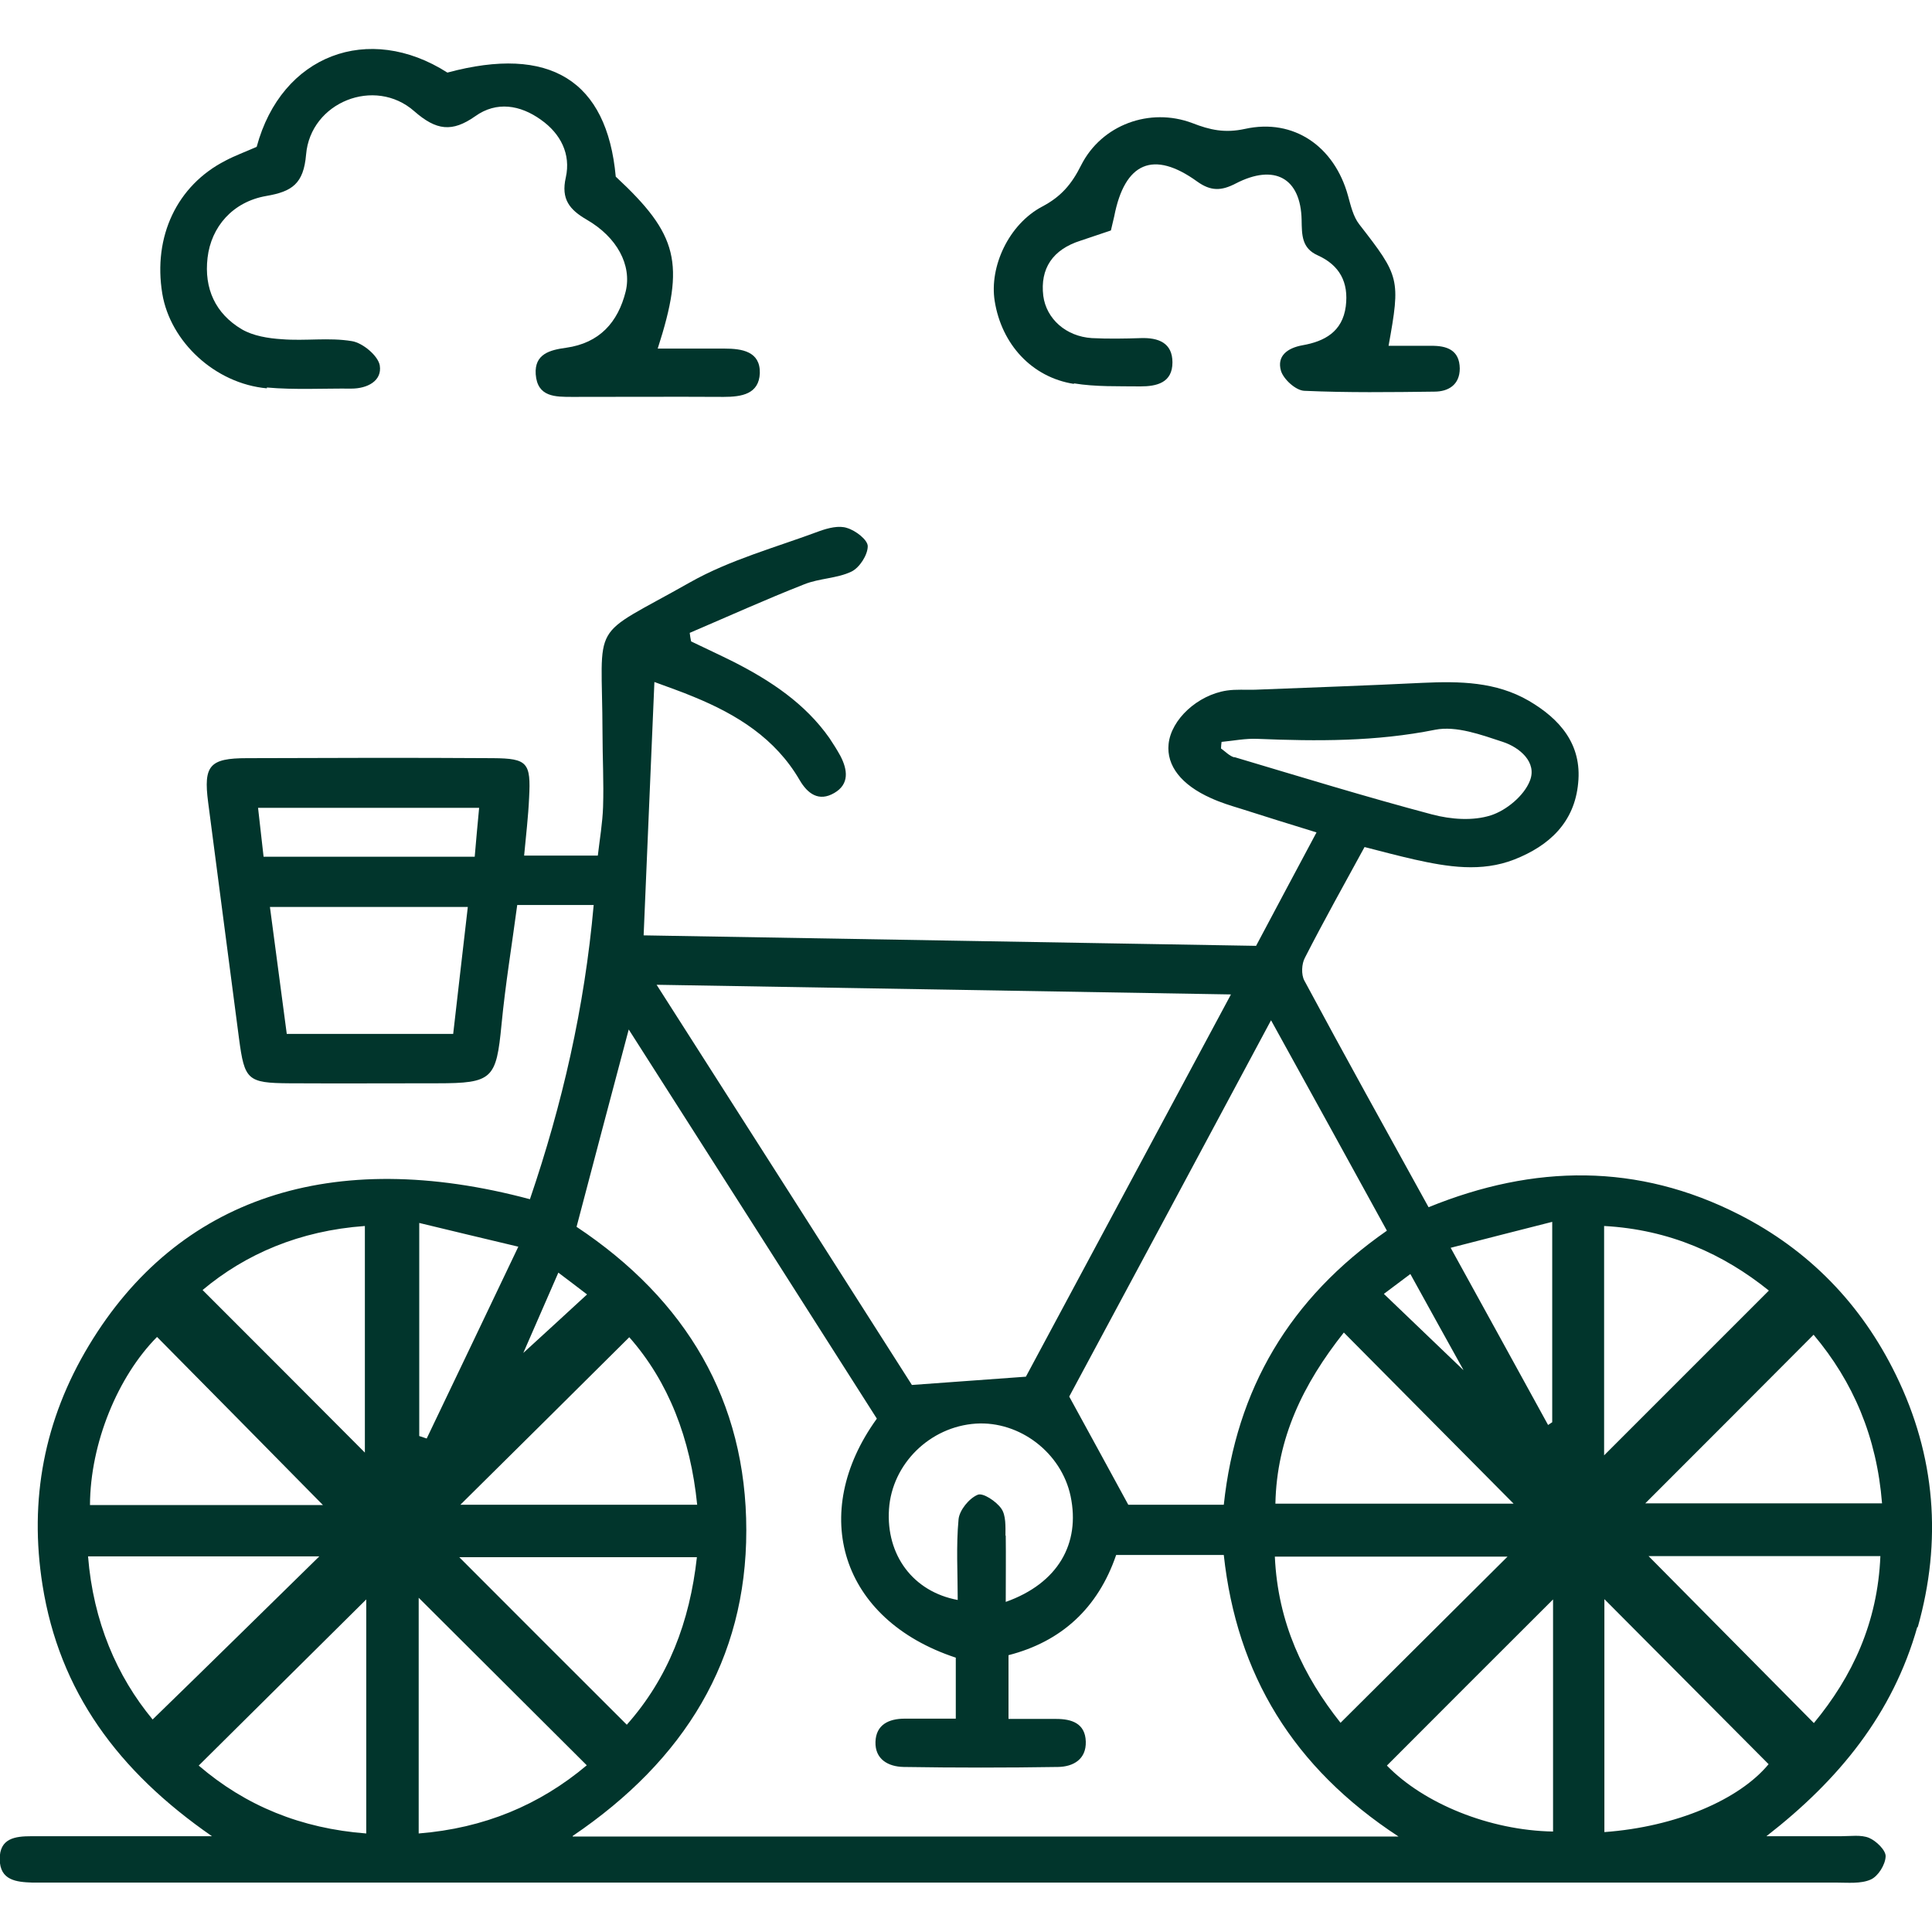
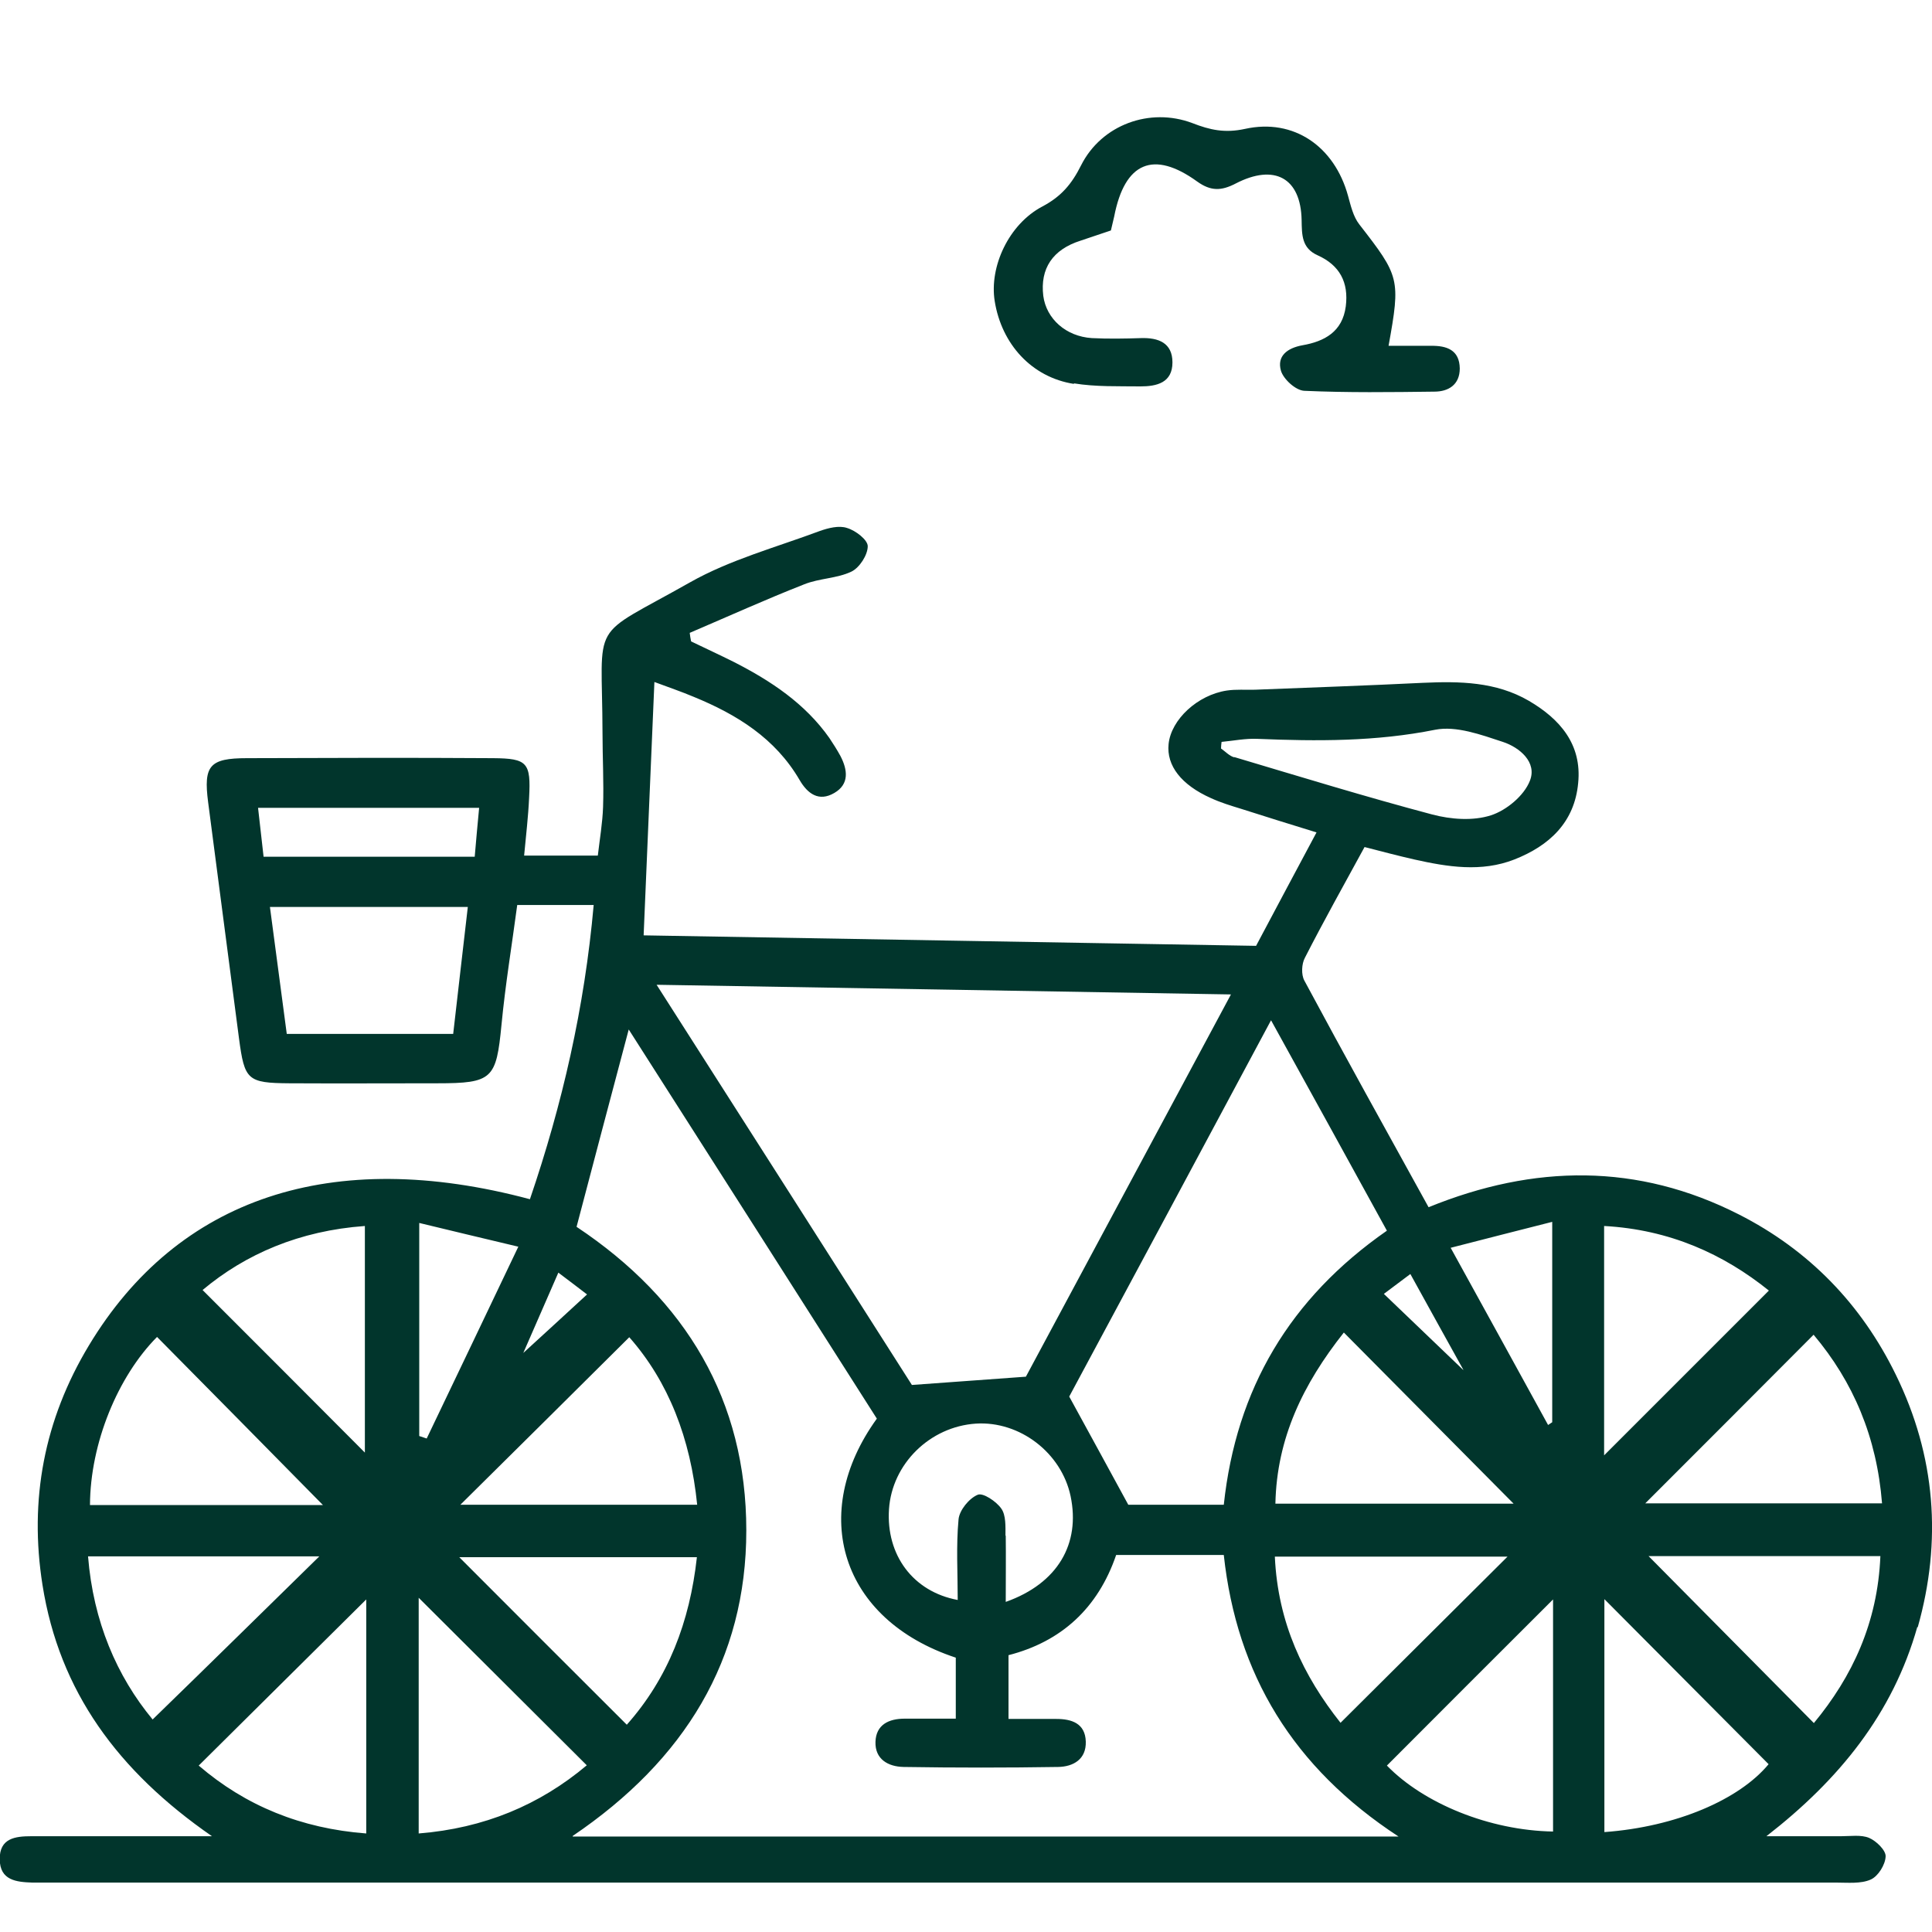
<svg xmlns="http://www.w3.org/2000/svg" id="Layer_1" version="1.1" viewBox="0 0 70 70">
  <defs>
    <style>
      .st0 {
        fill: #01352c;
      }
    </style>
  </defs>
  <path class="st0" d="M69.48,58.97c.89-3.14.65-6.22-.79-9.16-1.25-2.56-3.15-4.52-5.69-5.81-3.66-1.86-7.41-1.82-11.24-.26-1.54-2.79-3.04-5.49-4.5-8.21-.12-.22-.1-.61.02-.83.69-1.35,1.43-2.67,2.16-4.01.66.17,1.23.32,1.8.45,1.21.27,2.43.47,3.63,0,1.27-.5,2.18-1.35,2.31-2.77.14-1.4-.66-2.32-1.79-2.98-1.19-.69-2.5-.71-3.83-.65-2.03.1-4.06.17-6.09.25-.34.01-.68-.02-1.02.03-1.06.16-2.02,1.05-2.11,1.94-.08.78.46,1.48,1.54,1.96.35.16.71.27,1.07.38.88.28,1.77.56,2.75.86-.75,1.4-1.44,2.7-2.19,4.11-7.4-.13-14.81-.25-22.19-.38.13-3.13.26-6.08.39-9.18.51.19.98.35,1.43.54,1.56.64,2.95,1.5,3.83,3.01.29.5.7.8,1.26.47.55-.32.48-.84.22-1.34-.12-.22-.26-.44-.4-.65-.88-1.25-2.12-2.07-3.45-2.75-.52-.26-1.04-.5-1.56-.75-.02-.1-.04-.21-.05-.31,1.38-.59,2.75-1.21,4.15-1.76.55-.22,1.19-.21,1.71-.46.29-.14.59-.6.59-.92,0-.23-.44-.57-.75-.66-.29-.1-.68,0-.99.11-1.58.59-3.25,1.04-4.7,1.86-3.71,2.1-3.18,1.25-3.17,5.46,0,.89.05,1.78.02,2.68-.02.58-.12,1.16-.19,1.76h-2.67c.07-.75.15-1.42.18-2.09.07-1.28-.06-1.43-1.3-1.44-2.97-.02-5.95-.01-8.92,0-1.36,0-1.58.27-1.41,1.59.37,2.86.75,5.72,1.12,8.57.2,1.5.3,1.61,1.83,1.62,1.78.01,3.57,0,5.35,0,2.01,0,2.14-.16,2.33-2.12.14-1.46.38-2.91.57-4.34h2.77c-.33,3.72-1.14,7.23-2.31,10.66-7.18-1.92-12.76-.05-15.98,5.3-1.62,2.69-2.17,5.59-1.68,8.68.61,3.85,2.73,6.74,6.14,9.1h-3.61c-.98,0-1.95,0-2.93,0-.59,0-1.16.07-1.15.84.01.76.6.82,1.18.84.21,0,.42,0,.64,0,21.57,0,43.15,0,64.72,0,.42,0,.89.05,1.25-.11.27-.12.53-.54.54-.84.01-.22-.34-.56-.6-.67-.29-.12-.67-.06-1.01-.06-.9,0-1.81,0-2.71,0,2.64-2.05,4.58-4.44,5.47-7.59ZM44.72,27.44c-.18-.05-.32-.21-.48-.32,0-.08.01-.16.02-.24.43-.04.87-.13,1.3-.11,2.16.09,4.3.1,6.44-.33.76-.15,1.66.18,2.45.44.61.2,1.25.74.98,1.41-.21.54-.85,1.07-1.41,1.25-.65.21-1.45.15-2.13-.03-2.41-.64-4.79-1.37-7.17-2.08ZM16.41,37.46h-6.02c-.2-1.51-.4-3-.61-4.6h7.17c-.18,1.53-.35,3.05-.53,4.6ZM17.2,31.04h-7.65c-.07-.6-.13-1.13-.2-1.77h8.01c-.06.62-.11,1.19-.16,1.77ZM13.22,44.42v8.21c-1.82-1.83-3.8-3.81-5.88-5.89,1.55-1.3,3.51-2.15,5.88-2.32ZM5.69,48.44c2.01,2.03,4.01,4.06,6.01,6.09H3.26c.01-2.24,1.01-4.66,2.43-6.09ZM3.19,56.39h8.38c-1.94,1.9-3.94,3.87-6.04,5.91-1.3-1.57-2.15-3.55-2.34-5.91ZM13.27,66.43c-2.36-.18-4.37-1-6.07-2.46,2.05-2.03,4.04-4.01,6.07-6.02v8.48ZM56.24,44.27v7.26c-.05.03-.1.07-.15.1-1.14-2.08-2.28-4.15-3.53-6.42,1.29-.33,2.41-.62,3.68-.94ZM46.21,54.48c.05-2.37,1-4.33,2.48-6.2,2.1,2.12,4.1,4.13,6.15,6.2h-8.62ZM54.62,56.4c-1.99,1.98-3.96,3.94-6.05,6.02-1.34-1.69-2.27-3.61-2.38-6.02h8.43ZM53.01,49.63c-.9-.86-1.86-1.78-2.87-2.75.24-.18.56-.42.96-.72.69,1.25,1.33,2.41,1.92,3.47ZM46.06,36.98c1.43,2.59,2.78,5.04,4.19,7.61-3.52,2.45-5.46,5.73-5.91,9.93h-3.46c-.7-1.28-1.37-2.52-2.14-3.92,2.33-4.34,4.77-8.88,7.31-13.63ZM36.43,55.64c0-.33.02-.74-.15-.98-.18-.26-.67-.59-.86-.5-.31.13-.66.56-.69.89-.09.96-.03,1.94-.03,2.92-1.62-.3-2.6-1.63-2.49-3.29.11-1.64,1.48-2.99,3.15-3.1,1.59-.1,3.1,1.06,3.43,2.63.36,1.72-.46,3.16-2.35,3.83,0-.89.01-1.65,0-2.4ZM44.6,36.03c-2.58,4.81-5.04,9.39-7.43,13.85-1.39.1-2.64.19-4.13.3-2.93-4.6-5.99-9.4-9.25-14.5,7.06.12,13.81.23,20.8.35ZM20.23,46.11c.41.31.73.55,1.04.79-.86.79-1.65,1.52-2.31,2.12.35-.8.78-1.79,1.27-2.91ZM16.68,54.52c2.02-2,4.05-4.01,6.12-6.07,1.42,1.61,2.22,3.67,2.46,6.07h-8.58ZM25.25,56.42c-.26,2.35-1.04,4.38-2.54,6.07-2.03-2.03-4-3.99-6.07-6.07h8.62ZM15.19,44.31c1.16.28,2.24.54,3.59.86-1.17,2.45-2.24,4.7-3.32,6.95-.09-.03-.18-.06-.27-.09v-7.72ZM15.17,57.89c2.05,2.04,4.04,4.03,6.09,6.07-1.71,1.44-3.72,2.28-6.09,2.47v-8.54ZM20.75,66.52c4.06-2.75,6.29-6.39,6.29-11.07,0-4.7-2.18-8.36-6.15-11,.62-2.36,1.21-4.59,1.89-7.15,3.09,4.84,6.05,9.48,8.99,14.1-2.48,3.43-1.32,7.28,2.86,8.66v2.21c-.62,0-1.24,0-1.85,0-.58,0-1.04.22-1.06.84-.02.63.46.9,1.02.91,1.87.03,3.73.03,5.6,0,.55-.01,1.02-.28,1-.92-.02-.66-.51-.82-1.07-.82-.54,0-1.09,0-1.73,0v-2.31c1.91-.49,3.24-1.7,3.9-3.63h3.9c.47,4.33,2.51,7.7,6.33,10.2h-29.92ZM56.27,66.36c-2.31-.04-4.69-1.02-6.02-2.39,2.01-2.02,4.03-4.03,6.02-6.02v8.41ZM68.18,54.47h-8.57c2.03-2.03,4.03-4.03,6.1-6.11,1.44,1.71,2.29,3.71,2.48,6.11ZM58.12,44.42c2.38.13,4.33,1.02,5.97,2.34-2.02,2.02-4.03,4.03-5.97,5.97v-8.3ZM58.13,66.38v-8.44c1.96,1.97,3.95,3.97,5.95,5.98-1.06,1.28-3.34,2.27-5.95,2.46ZM59.73,56.38h8.4c-.1,2.42-1.02,4.37-2.41,6.05-2.05-2.07-4.02-4.06-5.99-6.05Z" />
-   <path class="st0" d="M9.67,14.04c1.01.09,2.04.03,3.06.04.58,0,1.12-.28,1.03-.84-.06-.35-.62-.82-1.01-.88-.83-.14-1.69,0-2.54-.07-.49-.03-1.04-.12-1.45-.36-.96-.57-1.37-1.48-1.24-2.59.13-1.12.91-2.03,2.13-2.24.93-.16,1.35-.44,1.44-1.5.16-1.9,2.49-2.83,3.92-1.57.8.7,1.37.77,2.21.18.77-.55,1.63-.41,2.38.13.71.5,1.09,1.24.9,2.09-.18.79.14,1.17.76,1.53,1.09.63,1.64,1.64,1.41,2.6-.28,1.12-.95,1.87-2.16,2.04-.58.08-1.15.22-1.1.96.06.83.71.82,1.33.82,1.83,0,3.65-.01,5.48,0,.65,0,1.28-.1,1.31-.86.02-.79-.65-.89-1.28-.89-.79,0-1.58,0-2.42,0,1-3.1.74-4.13-1.52-6.23-.32-3.49-2.39-4.77-6.1-3.77-2.85-1.82-6.01-.65-6.91,2.69-.43.19-.79.32-1.13.5-1.76.9-2.63,2.75-2.29,4.82.29,1.74,1.91,3.26,3.79,3.43Z" />
  <path class="st0" d="M38.91,13.89c.79.13,1.61.1,2.41.11.59,0,1.16-.13,1.16-.87,0-.71-.51-.9-1.14-.88-.59.02-1.19.03-1.78,0-.94-.06-1.65-.7-1.76-1.53-.12-.99.34-1.68,1.35-2,.39-.13.78-.26,1.1-.37.06-.26.09-.38.12-.51.38-1.96,1.42-2.41,3.01-1.26.49.35.87.34,1.39.07,1.41-.73,2.36-.2,2.39,1.32.01.54,0,1.02.58,1.28.8.36,1.13.98,1.02,1.85-.12.92-.77,1.27-1.57,1.41-.55.1-.93.39-.78.92.09.31.54.72.85.73,1.57.07,3.14.05,4.71.03.51,0,.92-.25.92-.84-.01-.67-.47-.83-1.05-.82-.5,0-1,0-1.53,0,.44-2.43.4-2.52-1.06-4.4-.22-.28-.31-.68-.41-1.04-.49-1.78-1.96-2.81-3.73-2.42-.73.16-1.27.04-1.91-.21-1.54-.58-3.29.06-4.03,1.53-.34.68-.72,1.13-1.4,1.49-1.22.64-1.93,2.18-1.73,3.43.25,1.56,1.34,2.76,2.87,3Z" />
</svg>